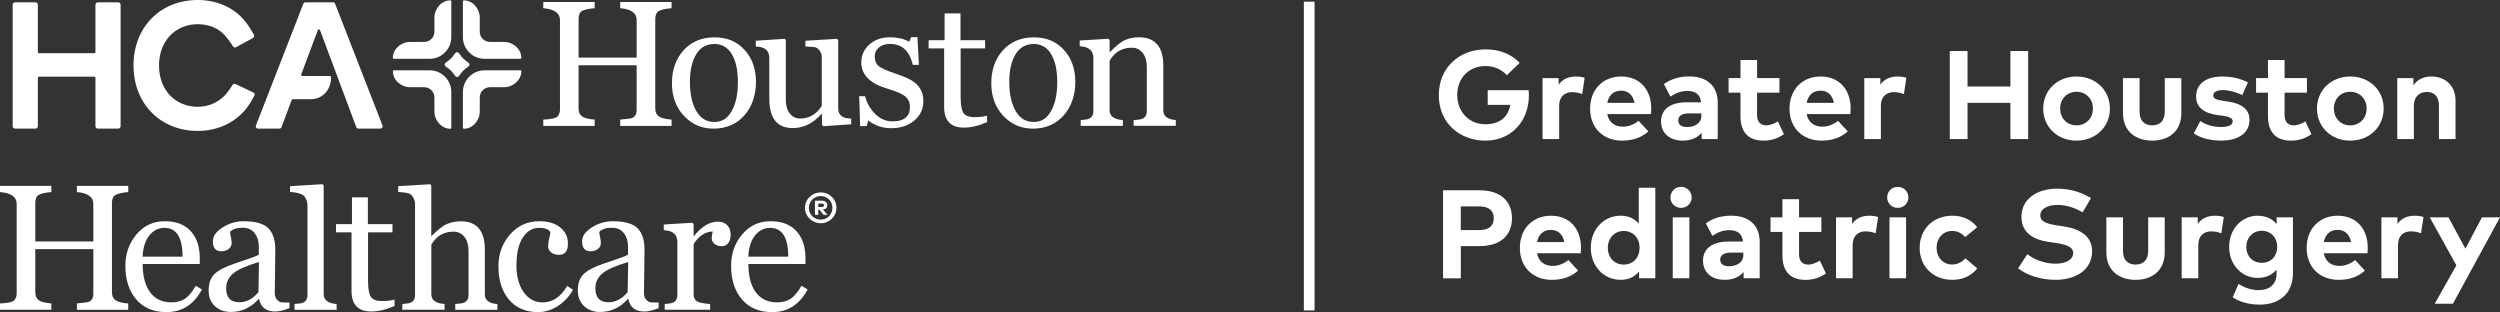
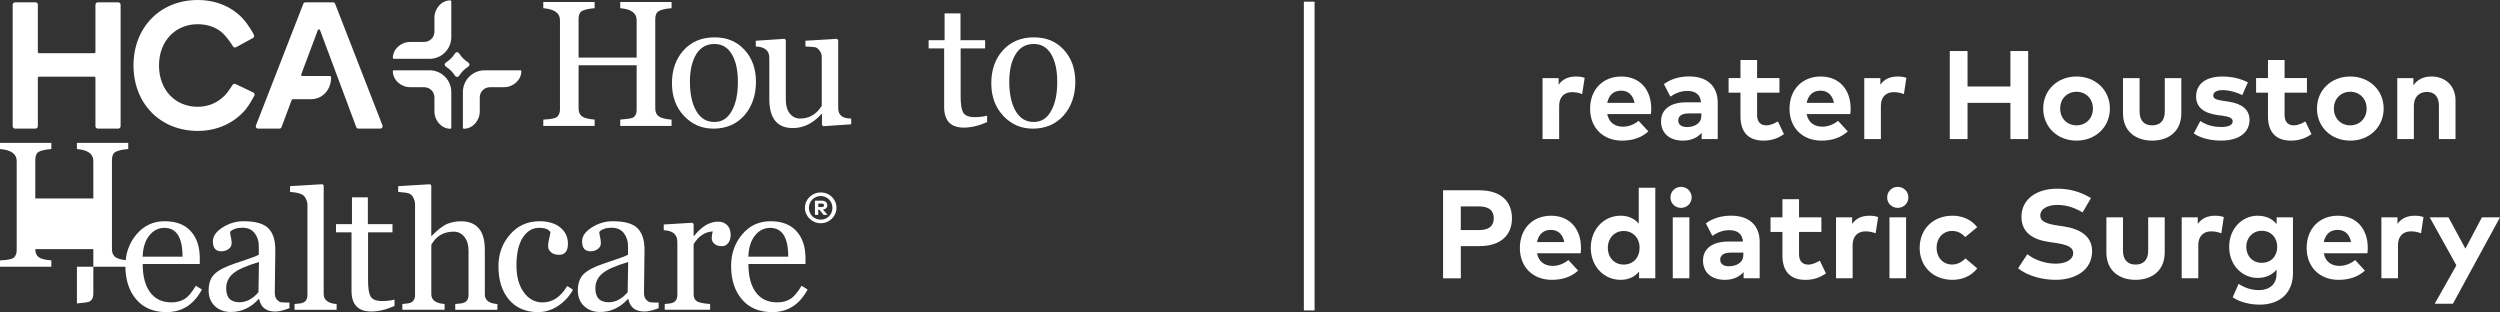
<svg xmlns="http://www.w3.org/2000/svg" id="Layer_2" viewBox="0 0 674.5 84.21">
  <rect x="0" y="0" width="674.5" height="84.21" fill="#333333" stroke="none" />
  <defs>
    <style>
      .cls-1 {
        fill: #fff;
      }
    </style>
  </defs>
  <g id="Layer_3">
    <rect class="cls-1" x="351.78" y=".45" width="2.89" height="83.3" />
    <g>
-       <path class="cls-1" d="M388.19,25.64c0-7.18,5.3-12.32,12.69-12.32,3.81,0,6.99,1.36,9.12,3.65l-3.45,3.34c-1.36-1.54-3.35-2.49-5.8-2.49-4.39,0-7.59,3.19-7.59,7.82s3.35,7.89,7.5,7.89c3.91,0,6.2-1.87,6.83-5.24h-6.11v-3.95h11.05c.05.46.07.9.07,1.34,0,7.19-4.93,12.27-11.74,12.27s-12.57-4.63-12.57-12.3Z" />
      <path class="cls-1" d="M427.54,21l-.67,4.39c-.74-.32-1.8-.53-2.71-.53-2.13,0-3.5,1.31-3.5,3.7v8.96h-4.48v-16.44h4.34v1.78c1.05-1.53,2.66-2.22,4.69-2.22.96,0,1.72.14,2.33.36Z" />
      <path class="cls-1" d="M445.41,30.77h-11.78c.46,2.36,2.15,3.41,4.26,3.41,1.44,0,3-.58,4.21-1.58l2.63,2.85c-1.89,1.71-4.29,2.49-7.09,2.49-5.1,0-8.63-3.43-8.63-8.6s3.43-8.7,8.41-8.7,8.08,3.51,8.08,8.64c0,.51-.03,1.12-.09,1.49ZM441,27.75c-.41-2.1-1.7-3.29-3.62-3.29-2.11,0-3.33,1.26-3.74,3.29h7.36Z" />
      <path class="cls-1" d="M463.44,27.83v9.69h-4.34v-1.68c-.98,1.12-2.57,2.1-5.06,2.1-3.69,0-5.89-2.1-5.89-5.18,0-3.24,2.49-5.16,6.88-5.16h3.9c-.17-1.99-1.37-3.07-3.71-3.07-1.87,0-3.4.75-4.55,1.54l-1.75-3.38c1.79-1.31,4.08-2.07,6.8-2.07,4.72,0,7.73,2.43,7.73,7.19ZM459.03,31.31v-.71h-3.42c-2.08,0-2.82.87-2.82,1.9s.74,1.78,2.39,1.78c1.79,0,3.84-.88,3.84-2.97Z" />
      <path class="cls-1" d="M481.32,36.21c-1.46.98-3.14,1.73-5.51,1.73-4.12,0-6.23-2.31-6.23-6.57v-6.36h-3.21v-3.94h3.21v-4.89h4.48v4.89h6.03v3.94h-6.03v6.01c0,2.05,1.1,2.8,2.49,2.8,1.06,0,2.21-.51,3.12-1.07l1.65,3.46Z" />
      <path class="cls-1" d="M499.21,30.77h-11.78c.46,2.36,2.15,3.41,4.26,3.41,1.44,0,3-.58,4.21-1.58l2.63,2.85c-1.89,1.71-4.29,2.49-7.09,2.49-5.1,0-8.63-3.43-8.63-8.6s3.43-8.7,8.41-8.7,8.08,3.51,8.08,8.64c0,.51-.03,1.12-.09,1.49ZM494.8,27.75c-.41-2.1-1.7-3.29-3.62-3.29-2.11,0-3.33,1.26-3.74,3.29h7.36Z" />
      <path class="cls-1" d="M514.34,21l-.67,4.39c-.74-.32-1.8-.53-2.71-.53-2.13,0-3.5,1.31-3.5,3.7v8.96h-4.48v-16.44h4.34v1.78c1.05-1.53,2.66-2.22,4.69-2.22.96,0,1.72.14,2.33.36Z" />
      <path class="cls-1" d="M547.2,13.77v23.75h-4.79v-9.77h-11.57v9.77h-4.79V13.77h4.79v9.57h11.57v-9.57h4.79Z" />
      <path class="cls-1" d="M551.26,29.29c0-4.95,3.81-8.65,8.98-8.65s9.01,3.7,9.01,8.65-3.83,8.65-9.01,8.65-8.98-3.7-8.98-8.65ZM564.67,29.29c0-2.66-1.91-4.53-4.43-4.53s-4.41,1.87-4.41,4.53,1.89,4.53,4.41,4.53,4.43-1.87,4.43-4.53Z" />
      <path class="cls-1" d="M572.78,30.51v-9.43h4.48v9.04c0,2.63,1.46,3.7,3.4,3.7s3.4-1.07,3.4-3.7v-9.04h4.46v9.43c0,5.19-3.71,7.43-7.86,7.43s-7.88-2.24-7.88-7.43Z" />
      <path class="cls-1" d="M591.87,36.01l1.77-3.36c1.42.93,3.16,1.61,5.68,1.61,2.06,0,3.06-.58,3.06-1.54,0-.8-.82-1.24-2.76-1.51l-1.36-.17c-3.83-.54-5.75-2.21-5.75-5.01,0-3.38,2.64-5.38,7.04-5.38,2.64,0,4.72.49,6.94,1.56l-1.51,3.44c-1.32-.65-3.43-1.34-5.3-1.34-1.7,0-2.54.59-2.54,1.49,0,.95,1.18,1.17,2.71,1.41l1.46.22c3.61.56,5.61,2.14,5.61,4.92,0,3.39-2.81,5.58-7.62,5.58-2.28,0-5.25-.42-7.42-1.93Z" />
      <path class="cls-1" d="M623.64,36.21c-1.46.98-3.14,1.73-5.51,1.73-4.12,0-6.23-2.31-6.23-6.57v-6.36h-3.21v-3.94h3.21v-4.89h4.48v4.89h6.03v3.94h-6.03v6.01c0,2.05,1.1,2.8,2.49,2.8,1.06,0,2.21-.51,3.12-1.07l1.65,3.46Z" />
      <path class="cls-1" d="M625.12,29.29c0-4.95,3.81-8.65,8.98-8.65s9.01,3.7,9.01,8.65-3.83,8.65-9.01,8.65-8.98-3.7-8.98-8.65ZM638.52,29.29c0-2.66-1.91-4.53-4.43-4.53s-4.41,1.87-4.41,4.53,1.89,4.53,4.41,4.53,4.43-1.87,4.43-4.53Z" />
      <path class="cls-1" d="M662.5,27.05v10.47h-4.48v-9.04c0-2.38-1.2-3.68-3.24-3.68s-3.52,1.31-3.52,3.72v9.01h-4.48v-16.44h4.36v1.93c1.18-1.75,3-2.38,4.89-2.38,3.78,0,6.47,2.6,6.47,6.41Z" />
      <path class="cls-1" d="M407.93,58.88c0,4.56-3.06,7.52-8.75,7.52h-5.05v8.69h-4.79v-23.75h9.8c5.73,0,8.79,2.95,8.79,7.55ZM403.02,58.88c0-2.12-1.36-3.19-3.97-3.19h-4.93v6.38h4.93c2.61,0,3.97-1.05,3.97-3.19Z" />
      <path class="cls-1" d="M426.46,68.33h-11.78c.46,2.36,2.15,3.41,4.26,3.41,1.44,0,3-.58,4.21-1.58l2.63,2.85c-1.89,1.71-4.29,2.49-7.09,2.49-5.1,0-8.63-3.43-8.63-8.6s3.43-8.7,8.41-8.7,8.08,3.51,8.08,8.64c0,.51-.03,1.12-.09,1.49ZM422.05,65.31c-.41-2.1-1.7-3.29-3.62-3.29-2.11,0-3.33,1.26-3.74,3.29h7.36Z" />
      <path class="cls-1" d="M446.6,50.65v24.43h-4.38v-1.82c-1.08,1.32-2.69,2.24-4.98,2.24-4.58,0-8.05-3.72-8.05-8.65s3.47-8.65,8.05-8.65c2.23,0,3.81.87,4.89,2.14v-9.69h4.46ZM442.36,66.85c0-2.6-1.73-4.53-4.29-4.53s-4.29,2.02-4.29,4.53,1.67,4.53,4.29,4.53,4.29-1.93,4.29-4.53Z" />
      <path class="cls-1" d="M450.69,53.26c0-1.59,1.24-2.85,2.85-2.85s2.87,1.26,2.87,2.85-1.25,2.82-2.87,2.82-2.85-1.22-2.85-2.82ZM455.79,75.08h-4.48v-16.44h4.48v16.44Z" />
      <path class="cls-1" d="M474.76,65.39v9.69h-4.34v-1.68c-.98,1.12-2.57,2.1-5.06,2.1-3.69,0-5.89-2.1-5.89-5.17,0-3.24,2.49-5.16,6.88-5.16h3.9c-.17-1.99-1.37-3.07-3.71-3.07-1.87,0-3.4.75-4.55,1.54l-1.75-3.38c1.79-1.31,4.08-2.07,6.8-2.07,4.72,0,7.73,2.43,7.73,7.19ZM470.35,68.87v-.71h-3.42c-2.08,0-2.82.87-2.82,1.9s.74,1.78,2.39,1.78c1.79,0,3.84-.88,3.84-2.97Z" />
      <path class="cls-1" d="M492.64,73.78c-1.46.98-3.14,1.73-5.51,1.73-4.12,0-6.23-2.31-6.23-6.57v-6.36h-3.21v-3.94h3.21v-4.89h4.48v4.89h6.03v3.94h-6.03v6.01c0,2.05,1.1,2.8,2.49,2.8,1.06,0,2.21-.51,3.12-1.07l1.65,3.46Z" />
      <path class="cls-1" d="M506.72,58.56l-.67,4.39c-.74-.32-1.8-.53-2.71-.53-2.13,0-3.5,1.31-3.5,3.7v8.96h-4.48v-16.44h4.34v1.78c1.05-1.53,2.66-2.22,4.69-2.22.96,0,1.72.14,2.33.36Z" />
      <path class="cls-1" d="M509.16,53.26c0-1.59,1.24-2.85,2.85-2.85s2.87,1.26,2.87,2.85-1.25,2.82-2.87,2.82-2.85-1.22-2.85-2.82ZM514.26,75.08h-4.48v-16.44h4.48v16.44Z" />
      <path class="cls-1" d="M517.93,66.85c0-4.97,3.55-8.65,8.86-8.65,2.78,0,5.13,1.12,6.66,3.1l-3.23,2.66c-1.01-1.07-2.09-1.65-3.55-1.65-2.32,0-4.17,1.8-4.17,4.53s1.84,4.53,4.15,4.53c1.44,0,2.68-.64,3.62-1.66l3.19,2.7c-1.56,1.99-3.9,3.09-6.68,3.09-5.3,0-8.86-3.67-8.86-8.65Z" />
      <path class="cls-1" d="M544.48,72.4l2.49-3.82c1.73,1.38,4.57,2.56,7.66,2.56,2.66,0,4.72-1.04,4.72-2.87,0-1.65-1.75-2.31-5.1-2.78l-1.53-.22c-4.21-.63-7.33-2.51-7.33-6.79,0-4.75,4.12-7.57,9.58-7.57,3.36,0,6.16.75,9.18,2.53l-2.27,3.87c-1.89-1.15-4.19-2.02-6.81-2.02s-4.6,1.05-4.6,2.85,2.08,2.31,4.96,2.75l1.36.19c4.27.66,7.66,2.54,7.66,6.68,0,5.24-4.67,7.74-9.84,7.74-3.62,0-7.54-1.05-10.13-3.1Z" />
      <path class="cls-1" d="M568.3,68.07v-9.43h4.48v9.04c0,2.63,1.46,3.7,3.4,3.7s3.4-1.07,3.4-3.7v-9.04h4.46v9.43c0,5.19-3.71,7.43-7.86,7.43s-7.88-2.24-7.88-7.43Z" />
      <path class="cls-1" d="M599.98,58.56l-.67,4.39c-.74-.32-1.8-.53-2.71-.53-2.13,0-3.5,1.31-3.5,3.7v8.96h-4.48v-16.44h4.34v1.78c1.05-1.53,2.66-2.22,4.69-2.22.96,0,1.72.14,2.33.36Z" />
      <path class="cls-1" d="M618.64,58.64v15.08c0,5.28-3.49,8.47-8.98,8.47-2.63,0-5.41-.68-7.28-1.99l1.6-3.61c1.67,1.09,3.5,1.68,5.49,1.68,2.78,0,4.74-1.53,4.74-4.36v-1.17c-1.13,1.39-2.8,2.24-5.12,2.24-4.05,0-7.66-3.34-7.66-8.38s3.6-8.4,7.66-8.4c2.33,0,4.02.87,5.15,2.27v-1.83h4.39ZM614.4,66.6c0-2.46-1.68-4.33-4.17-4.33s-4.19,1.93-4.19,4.33,1.63,4.31,4.19,4.31,4.17-1.87,4.17-4.31Z" />
      <path class="cls-1" d="M638.73,68.33h-11.78c.46,2.36,2.15,3.41,4.26,3.41,1.44,0,3-.58,4.21-1.58l2.63,2.85c-1.89,1.71-4.29,2.49-7.09,2.49-5.1,0-8.63-3.43-8.63-8.6s3.43-8.7,8.41-8.7,8.08,3.51,8.08,8.64c0,.51-.03,1.12-.09,1.49ZM634.32,65.31c-.41-2.1-1.7-3.29-3.62-3.29-2.11,0-3.33,1.26-3.74,3.29h7.36Z" />
      <path class="cls-1" d="M653.86,58.56l-.67,4.39c-.74-.32-1.8-.53-2.71-.53-2.13,0-3.5,1.31-3.5,3.7v8.96h-4.48v-16.44h4.34v1.78c1.05-1.53,2.66-2.22,4.69-2.22.96,0,1.72.14,2.33.36Z" />
      <path class="cls-1" d="M674.5,58.64l-12.7,23.3h-4.91l5.84-10.35-7.19-12.95h5.06l4.57,8.45,4.45-8.45h4.89Z" />
    </g>
    <g>
      <g>
-         <path class="cls-1" d="M20.75,83.57v-1.7c1.82-.16,2.9-.31,3.24-.45.34-.14.62-.38.85-.73.23-.34.34-.86.34-1.55v-11.92h-15.66v11.61c0,.96.29,1.67.87,2.13.58.46,1.73.77,3.46.91v1.7H0v-1.7c2.15-.09,3.44-.38,3.86-.87.42-.49.64-1.11.64-1.86v-24.12c0-1.88-1.5-2.95-4.5-3.2v-1.67h13.85v1.67c-1.65.14-2.78.39-3.4.75-.62.36-.93,1.09-.93,2.19v10.39h15.66v-10.13c0-1.88-1.48-2.95-4.43-3.2v-1.67h13.85v1.67c-1.66.14-2.81.4-3.45.78s-.95,1.1-.95,2.17v24.07c0,.99.32,1.71.95,2.16s1.79.74,3.45.88v1.7h-13.85Z" />
+         <path class="cls-1" d="M20.75,83.57v-1.7c1.82-.16,2.9-.31,3.24-.45.34-.14.62-.38.85-.73.23-.34.34-.86.34-1.55v-11.92h-15.66c0,.96.29,1.67.87,2.13.58.46,1.73.77,3.46.91v1.7H0v-1.7c2.15-.09,3.44-.38,3.86-.87.42-.49.64-1.11.64-1.86v-24.12c0-1.88-1.5-2.95-4.5-3.2v-1.67h13.85v1.67c-1.65.14-2.78.39-3.4.75-.62.36-.93,1.09-.93,2.19v10.39h15.66v-10.13c0-1.88-1.48-2.95-4.43-3.2v-1.67h13.85v1.67c-1.66.14-2.81.4-3.45.78s-.95,1.1-.95,2.17v24.07c0,.99.32,1.71.95,2.16s1.79.74,3.45.88v1.7h-13.85Z" />
        <path class="cls-1" d="M54.46,78.13c-2.17,4.05-5.35,6.08-9.54,6.08-3.49,0-6.21-1.14-8.16-3.43-1.95-2.28-2.93-5.3-2.93-9.03,0-3.3.99-6.13,2.98-8.5,1.99-2.37,4.53-3.56,7.62-3.56s5.41.89,7.03,2.67c1.63,1.78,2.44,4.22,2.44,7.31v1.55h-15.4c0,3.3.67,5.85,2.01,7.65,1.34,1.81,3.26,2.71,5.76,2.71,1.38,0,2.56-.31,3.54-.92.98-.61,1.99-1.8,3.03-3.56l1.63,1.01ZM49.25,69.25c0-5.18-1.63-7.77-4.88-7.77-1.63,0-3,.69-4.1,2.07-1.1,1.38-1.7,3.28-1.79,5.7h10.76Z" />
        <path class="cls-1" d="M78.1,83.15c-1.63.6-2.91.9-3.82.9-2.47,0-3.92-1.12-4.36-3.37h-.14c-2.09,2.32-4.59,3.49-7.51,3.49-1.74,0-3.18-.53-4.3-1.59-1.12-1.06-1.68-2.46-1.68-4.2,0-1.95.53-3.43,1.6-4.46,1.07-1.03,2.9-1.97,5.51-2.84,3.72-1.22,5.86-2.01,6.43-2.36v-2.31c0-1.35-.37-2.52-1.12-3.5-.75-.98-1.85-1.47-3.31-1.47s-2.61.37-3.32,1.11c0,.39.07.86.21,1.39.14.53.21,1.1.21,1.7s-.27,1.13-.81,1.54c-.54.42-1.21.62-1.99.62-1.51,0-2.26-.9-2.26-2.69,0-1.4.88-2.65,2.64-3.76,1.76-1.11,3.63-1.66,5.61-1.66,3.22,0,5.46.63,6.71,1.9,1.26,1.26,1.88,3.19,1.88,5.78l-.14,11.61c0,.85.2,1.48.6,1.88.4.41.76.64,1.08.69.32.06,1.08.08,2.27.08v1.51ZM69.88,70.69c-3.42,1.01-5.76,2.04-7,3.11-1.24,1.07-1.86,2.39-1.86,3.98,0,2.51,1.2,3.77,3.6,3.77,1.85,0,3.56-.9,5.11-2.71l.14-8.15Z" />
        <path class="cls-1" d="M79.46,83.57v-1.55l1.18-.12c1.54-.09,2.31-.86,2.31-2.28v-24.34c0-.74-.25-1.47-.74-2.19-.49-.72-1.81-1.16-3.95-1.32v-1.55l8.74-.52.33.33v29.31c0,1.6,1.16,2.5,3.49,2.69v1.55h-11.35Z" />
        <path class="cls-1" d="M106.43,82.56c-2.26.99-4.35,1.48-6.27,1.48-3.55,0-5.32-1.86-5.32-5.58v-15.78h-4.19v-2.21h4.31v-7.23h4.29v7.23h6.64v2.21h-6.59v12.98c0,2.15.24,3.62.73,4.39.49.78,1.5,1.17,3.04,1.17,1.33,0,2.46-.13,3.37-.4v1.74Z" />
        <path class="cls-1" d="M122.83,83.57v-1.55c.44-.05.85-.09,1.22-.12,1.57-.09,2.36-.86,2.36-2.28v-11.97c0-1.55-.37-2.8-1.12-3.74-.75-.94-1.71-1.41-2.89-1.41-2.69,0-4.7,1.18-6.03,3.53v13.35c0,1.59,1.19,2.47,3.58,2.64v1.55h-11.4v-1.55l1.15-.12c1.52-.11,2.28-.87,2.28-2.28v-24.48c0-.61-.15-1.21-.46-1.8s-.69-.97-1.17-1.14c-.47-.17-1.45-.31-2.92-.42v-1.55l8.6-.52.33.33v13.62h.09c1.71-1.73,3.13-2.82,4.26-3.27,1.13-.46,2.35-.68,3.65-.68,4.3,0,6.45,2.56,6.45,7.68v12.06c0,1.55,1.13,2.42,3.39,2.59v1.55h-11.4Z" />
        <path class="cls-1" d="M154.59,78.18c-.99,1.79-2.34,3.24-4.04,4.36-1.7,1.11-3.48,1.67-5.33,1.67-3.36,0-5.99-1.12-7.89-3.36-1.9-2.24-2.85-5.24-2.85-9.01,0-3.33,1.04-6.19,3.12-8.57,2.08-2.39,4.72-3.58,7.93-3.58,2.37,0,4.25.56,5.63,1.68,1.38,1.12,2.07,2.59,2.07,4.39,0,1.99-.8,2.99-2.4,2.99-.91,0-1.63-.23-2.16-.68-.53-.46-.79-.98-.79-1.58,0-.63.09-1.33.28-2.12.19-.8.31-1.37.35-1.7-.46-.8-1.48-1.2-3.09-1.2-1.77,0-3.23.88-4.37,2.63-1.14,1.75-1.71,4.27-1.71,7.55,0,2.97.66,5.37,1.97,7.2,1.31,1.83,3,2.74,5.08,2.74,2.69,0,4.9-1.48,6.64-4.43l1.55,1.01Z" />
        <path class="cls-1" d="M177.71,83.15c-1.63.6-2.91.9-3.82.9-2.47,0-3.92-1.12-4.36-3.37h-.14c-2.09,2.32-4.59,3.49-7.51,3.49-1.74,0-3.18-.53-4.3-1.59-1.12-1.06-1.68-2.46-1.68-4.2,0-1.95.53-3.43,1.6-4.46,1.07-1.03,2.9-1.97,5.51-2.84,3.72-1.22,5.86-2.01,6.43-2.36v-2.31c0-1.35-.37-2.52-1.12-3.5-.75-.98-1.85-1.47-3.31-1.47s-2.61.37-3.32,1.11c0,.39.07.86.21,1.39.14.53.21,1.1.21,1.7s-.27,1.13-.81,1.54c-.54.42-1.21.62-1.99.62-1.51,0-2.26-.9-2.26-2.69,0-1.4.88-2.65,2.64-3.76,1.76-1.11,3.63-1.66,5.61-1.66,3.22,0,5.46.63,6.71,1.9,1.26,1.26,1.88,3.19,1.88,5.78l-.14,11.61c0,.85.2,1.48.6,1.88.4.41.76.64,1.08.69.32.06,1.08.08,2.27.08v1.51ZM169.49,70.69c-3.42,1.01-5.76,2.04-7,3.11-1.24,1.07-1.86,2.39-1.86,3.98,0,2.51,1.2,3.77,3.6,3.77,1.85,0,3.56-.9,5.11-2.71l.14-8.15Z" />
        <path class="cls-1" d="M192.27,62.44c-2.07.11-3.78,1.25-5.13,3.42v13.52c0,.85.27,1.47.81,1.86.54.39,1.75.65,3.64.78v1.55h-12.25v-1.55l1.13-.12c1.52-.11,2.28-.87,2.28-2.28v-14.32c0-2.04-1.22-3.1-3.67-3.18v-1.55l7.73-.47.33.33v3.23h.12c2.03-2.57,4.19-3.86,6.5-3.86.99,0,1.8.32,2.43.95.63.64.94,1.51.94,2.63,0,.9-.22,1.63-.65,2.19-.43.57-1.02.85-1.75.85-.82,0-1.47-.21-1.97-.62-.49-.42-.74-.93-.74-1.54,0-.47.09-1.07.26-1.79Z" />
        <path class="cls-1" d="M217.88,78.13c-2.17,4.05-5.35,6.08-9.54,6.08-3.49,0-6.21-1.14-8.16-3.43-1.95-2.28-2.93-5.3-2.93-9.03,0-3.3.99-6.13,2.98-8.5,1.99-2.37,4.53-3.56,7.62-3.56s5.41.89,7.03,2.67c1.63,1.78,2.44,4.22,2.44,7.31v1.55h-15.4c0,3.3.67,5.85,2.01,7.65,1.34,1.81,3.26,2.71,5.76,2.71,1.38,0,2.56-.31,3.54-.92.98-.61,1.99-1.8,3.03-3.56l1.63,1.01ZM212.67,69.25c0-5.18-1.63-7.77-4.88-7.77-1.63,0-3,.69-4.1,2.07-1.1,1.38-1.7,3.28-1.79,5.7h10.76Z" />
      </g>
      <g>
        <path class="cls-1" d="M10.52,14.36h14.92c.17,0,.31-.14.31-.31V1.28c0-.36.29-.65.65-.65h5.49c.36,0,.65.29.65.65v32.77c0,.36-.29.65-.65.65h-5.49c-.36,0-.65-.29-.65-.65v-13.06c0-.17-.14-.31-.31-.31h-14.92c-.17,0-.31.14-.31.31v13.06c0,.36-.29.65-.65.65h-5.49c-.36,0-.65-.29-.65-.65V1.28c0-.36.29-.65.65-.65h5.54c.33,0,.6.27.6.6v12.81c0,.17.14.31.31.31Z" />
        <path class="cls-1" d="M68.28,10.24l-4.56,2.48c-.27.17-.63.11-.82-.16s-.69-1.17-1.96-2.71c-1.82-2.21-4.49-3.32-7.61-3.32-6,0-10.43,4.53-10.43,11.14.02,6.84,4.6,11.14,10.43,11.14,2.93,0,5.39-1.12,7.31-3.05.81-.81,1.81-2.41,2.15-2.91.19-.28.58-.33.85-.13l4.8,2.28c.28.21.32.6.14.9-.22.37-1.35,2.51-2.35,3.68-3.02,3.55-7.51,5.74-12.86,5.74-10.17,0-17.35-7.42-17.35-17.67S43.2,0,53.37,0c5.57,0,10.45,2.39,13.31,6.46,1.42,2.02,1.66,2.67,1.79,2.88.19.3.1.71-.2.9Z" />
      </g>
      <path class="cls-1" d="M103.21,33.88L90.41,1.01c-.09-.23-.31-.38-.56-.38h-7.45c-.25,0-.47.15-.56.38l-12.8,32.87c-.15.39.14.82.56.82h5.79c.25,0,.47-.15.56-.39l2.75-7.34c.05-.12.16-.21.3-.21h5.16c3.09-.16,5.18-2.74,5.17-5.89,0-.2-.17-.36-.37-.36h-7.39c-.22,0-.37-.22-.3-.43l4.48-11.95c.1-.27.49-.27.59,0l9.78,26.17c.09.23.31.39.56.39h5.96c.42,0,.71-.42.56-.82Z" />
      <g>
        <path class="cls-1" d="M110.61,23.53h3.85c1.52,0,2.75,1.23,2.75,2.75v3.85c0,2.37,1.92,4.62,4.29,4.61.15,0,.26-.13.26-.27v-9.64c0-3.23-2.62-5.86-5.86-5.86h-9.64c-.15,0-.27.12-.27.26,0,2.37,2.24,4.29,4.61,4.29Z" />
        <path class="cls-1" d="M110.61,11.31h3.85c1.52,0,2.75-1.23,2.75-2.75v-3.85c0-2.37,1.92-4.62,4.29-4.61.15,0,.26.13.26.27v9.64c0,3.23-2.62,5.86-5.86,5.86h-9.64c-.15,0-.27-.12-.27-.26,0-2.37,2.24-4.29,4.61-4.29Z" />
        <path class="cls-1" d="M136.04,23.53h-3.85c-1.52,0-2.75,1.23-2.75,2.75v3.85c0,2.37-1.92,4.62-4.29,4.61-.15,0-.26-.13-.26-.27v-9.64c0-3.23,2.62-5.86,5.86-5.86h9.64c.15,0,.27.12.27.26,0,2.37-2.24,4.29-4.61,4.29Z" />
-         <path class="cls-1" d="M136.04,11.31h-3.85c-1.52,0-2.75-1.23-2.75-2.75v-3.85c0-2.37-1.92-4.62-4.29-4.61-.15,0-.26.13-.26.27v9.64c0,3.23,2.62,5.86,5.86,5.86h9.64c.15,0,.27-.12.27-.26,0-2.37-2.24-4.29-4.61-4.29Z" />
      </g>
      <path class="cls-1" d="M124,14.58c.57.86,1.29,1.58,2.16,2.16.67.43.67.93,0,1.36-.86.57-1.58,1.29-2.16,2.16-.43.67-.93.67-1.36,0-.57-.86-1.29-1.58-2.16-2.16-.67-.43-.67-.93,0-1.36.86-.57,1.58-1.29,2.16-2.16.43-.67.93-.67,1.36,0Z" />
      <g>
        <path class="cls-1" d="M167.34,33.97v-1.7c1.82-.16,2.9-.31,3.24-.45.34-.14.62-.38.85-.73.23-.35.34-.86.34-1.56v-11.92h-15.67v11.62c0,.96.29,1.67.87,2.13.58.46,1.74.77,3.46.91v1.7h-13.85v-1.7c2.15-.09,3.44-.38,3.86-.87.42-.49.64-1.11.64-1.86V5.41c0-1.88-1.5-2.95-4.5-3.2V.54h13.85v1.67c-1.65.14-2.78.39-3.4.75-.62.36-.93,1.09-.93,2.19v10.39h15.67V5.41c0-1.88-1.48-2.95-4.43-3.2V.54h13.85v1.67c-1.67.14-2.82.4-3.45.78-.64.38-.95,1.1-.95,2.17v24.08c0,.99.32,1.71.95,2.16s1.79.74,3.45.88v1.7h-13.85Z" />
        <path class="cls-1" d="M192.43,34.7c-3.11,0-5.75-1.15-7.9-3.44-2.16-2.29-3.24-5.23-3.24-8.81s1.06-6.62,3.17-8.92c2.11-2.3,4.88-3.45,8.31-3.45s6.03,1.12,8.09,3.36c2.07,2.24,3.1,5.12,3.1,8.66s-1.05,6.69-3.16,9.06c-2.1,2.36-4.89,3.55-8.36,3.55ZM192.72,11.87c-2.12,0-3.75.92-4.88,2.77-1.13,1.85-1.7,4.32-1.7,7.41,0,3.28.57,5.91,1.71,7.89,1.14,1.98,2.76,2.97,4.87,2.97s3.57-.98,4.69-2.95c1.12-1.96,1.67-4.57,1.67-7.82s-.55-5.68-1.64-7.52c-1.09-1.84-2.67-2.76-4.72-2.76Z" />
        <path class="cls-1" d="M222.15,34.06l-.38-.33v-2.95h-.17c-2.25,2.51-4.81,3.77-7.7,3.77-4.23,0-6.34-2.62-6.34-7.87v-11.1c0-1.93-1.22-2.95-3.65-3.04v-1.55l7.77-.52.33.33v16.12c0,1.57.36,2.81,1.08,3.71.72.9,1.65,1.35,2.78,1.35,2.47,0,4.41-1.14,5.84-3.42v-13.17c0-.66-.2-1.25-.61-1.78-.41-.53-.83-.82-1.26-.88-.43-.06-1.28-.13-2.53-.19v-1.55l8.46-.52.38.33v18.42c0,1.85,1.17,2.77,3.51,2.76v1.55l-7.52.52Z" />
-         <path class="cls-1" d="M234.27,32.53l-.47,1.48h-1.74l-.24-8.06h1.58c.47,1.85,1.38,3.45,2.73,4.79,1.35,1.34,2.91,2.01,4.67,2.01,3.14,0,4.71-1.32,4.71-3.96,0-1.08-.39-1.98-1.17-2.69-.78-.71-2.38-1.42-4.82-2.14-4.76-1.4-7.14-3.76-7.14-7.09,0-1.95.73-3.57,2.18-4.87,1.45-1.3,3.33-1.94,5.64-1.94,1.92,0,3.62.4,5.11,1.2l.54-1.25h1.67l.4,7.49h-1.65c-.86-3.77-2.91-5.65-6.13-5.65-1.24,0-2.24.32-3,.95-.76.64-1.14,1.43-1.14,2.37,0,1.21.37,2.1,1.1,2.69.73.58,2.33,1.28,4.79,2.1,2.78.9,4.68,1.91,5.7,3.05,1.02,1.14,1.53,2.55,1.53,4.23,0,2.15-.82,3.92-2.45,5.29-1.63,1.37-3.71,2.06-6.24,2.06-2.29,0-4.35-.69-6.17-2.07Z" />
        <path class="cls-1" d="M266.32,32.95c-2.26.99-4.35,1.48-6.27,1.48-3.55,0-5.32-1.86-5.32-5.58v-15.79h-4.19v-2.21h4.31V3.62h4.29v7.23h6.64v2.21h-6.6v12.98c0,2.15.24,3.62.73,4.39s1.5,1.17,3.04,1.17c1.33,0,2.46-.13,3.37-.4v1.74Z" />
        <path class="cls-1" d="M278.59,34.7c-3.11,0-5.75-1.15-7.9-3.44s-3.24-5.23-3.24-8.81,1.06-6.62,3.17-8.92c2.11-2.3,4.88-3.45,8.31-3.45s6.03,1.12,8.09,3.36c2.06,2.24,3.1,5.12,3.1,8.66s-1.05,6.69-3.16,9.06c-2.1,2.36-4.89,3.55-8.36,3.55ZM278.88,11.87c-2.12,0-3.75.92-4.88,2.77-1.13,1.85-1.7,4.32-1.7,7.41,0,3.28.57,5.91,1.71,7.89s2.76,2.97,4.87,2.97,3.57-.98,4.69-2.95c1.12-1.96,1.67-4.57,1.67-7.82s-.55-5.68-1.64-7.52c-1.09-1.84-2.67-2.76-4.72-2.76Z" />
-         <path class="cls-1" d="M305.85,33.97v-1.56l1.2-.12c1.57-.09,2.36-.86,2.36-2.29v-11.97c0-1.57-.37-2.82-1.12-3.76-.75-.93-1.71-1.4-2.89-1.4-2.69,0-4.7,1.18-6.03,3.53v13.36c0,1.57,1.19,2.45,3.58,2.64v1.56h-11.38v-1.56l1.13-.12c1.52-.11,2.29-.87,2.29-2.29v-14.33c0-2.03-1.23-3.09-3.68-3.18v-1.55l7.73-.47.33.33v3.23h.12c1.71-1.76,3.12-2.86,4.23-3.3,1.11-.44,2.3-.66,3.57-.66,4.38,0,6.57,2.56,6.57,7.68v12.06c0,1.55,1.12,2.42,3.37,2.59v1.56h-11.38Z" />
      </g>
      <path class="cls-1" d="M225.68,56.08c0,2.27-1.89,4.15-4.24,4.15s-4.27-1.88-4.27-4.15,1.87-4.16,4.27-4.16,4.24,1.86,4.24,4.16ZM224.59,56.08c0-1.77-1.4-3.19-3.16-3.19s-3.19,1.41-3.19,3.19,1.39,3.18,3.19,3.18,3.16-1.42,3.16-3.18ZM222.04,56.55l1.23,1.42h-1.06l-1.14-1.4h-.31v1.4h-.89v-3.83h1.8c.99,0,1.54.49,1.54,1.25,0,.62-.43,1.06-1.19,1.16ZM220.77,55.86h.9c.41,0,.66-.15.66-.47s-.25-.48-.66-.48h-.9v.95Z" />
    </g>
  </g>
</svg>